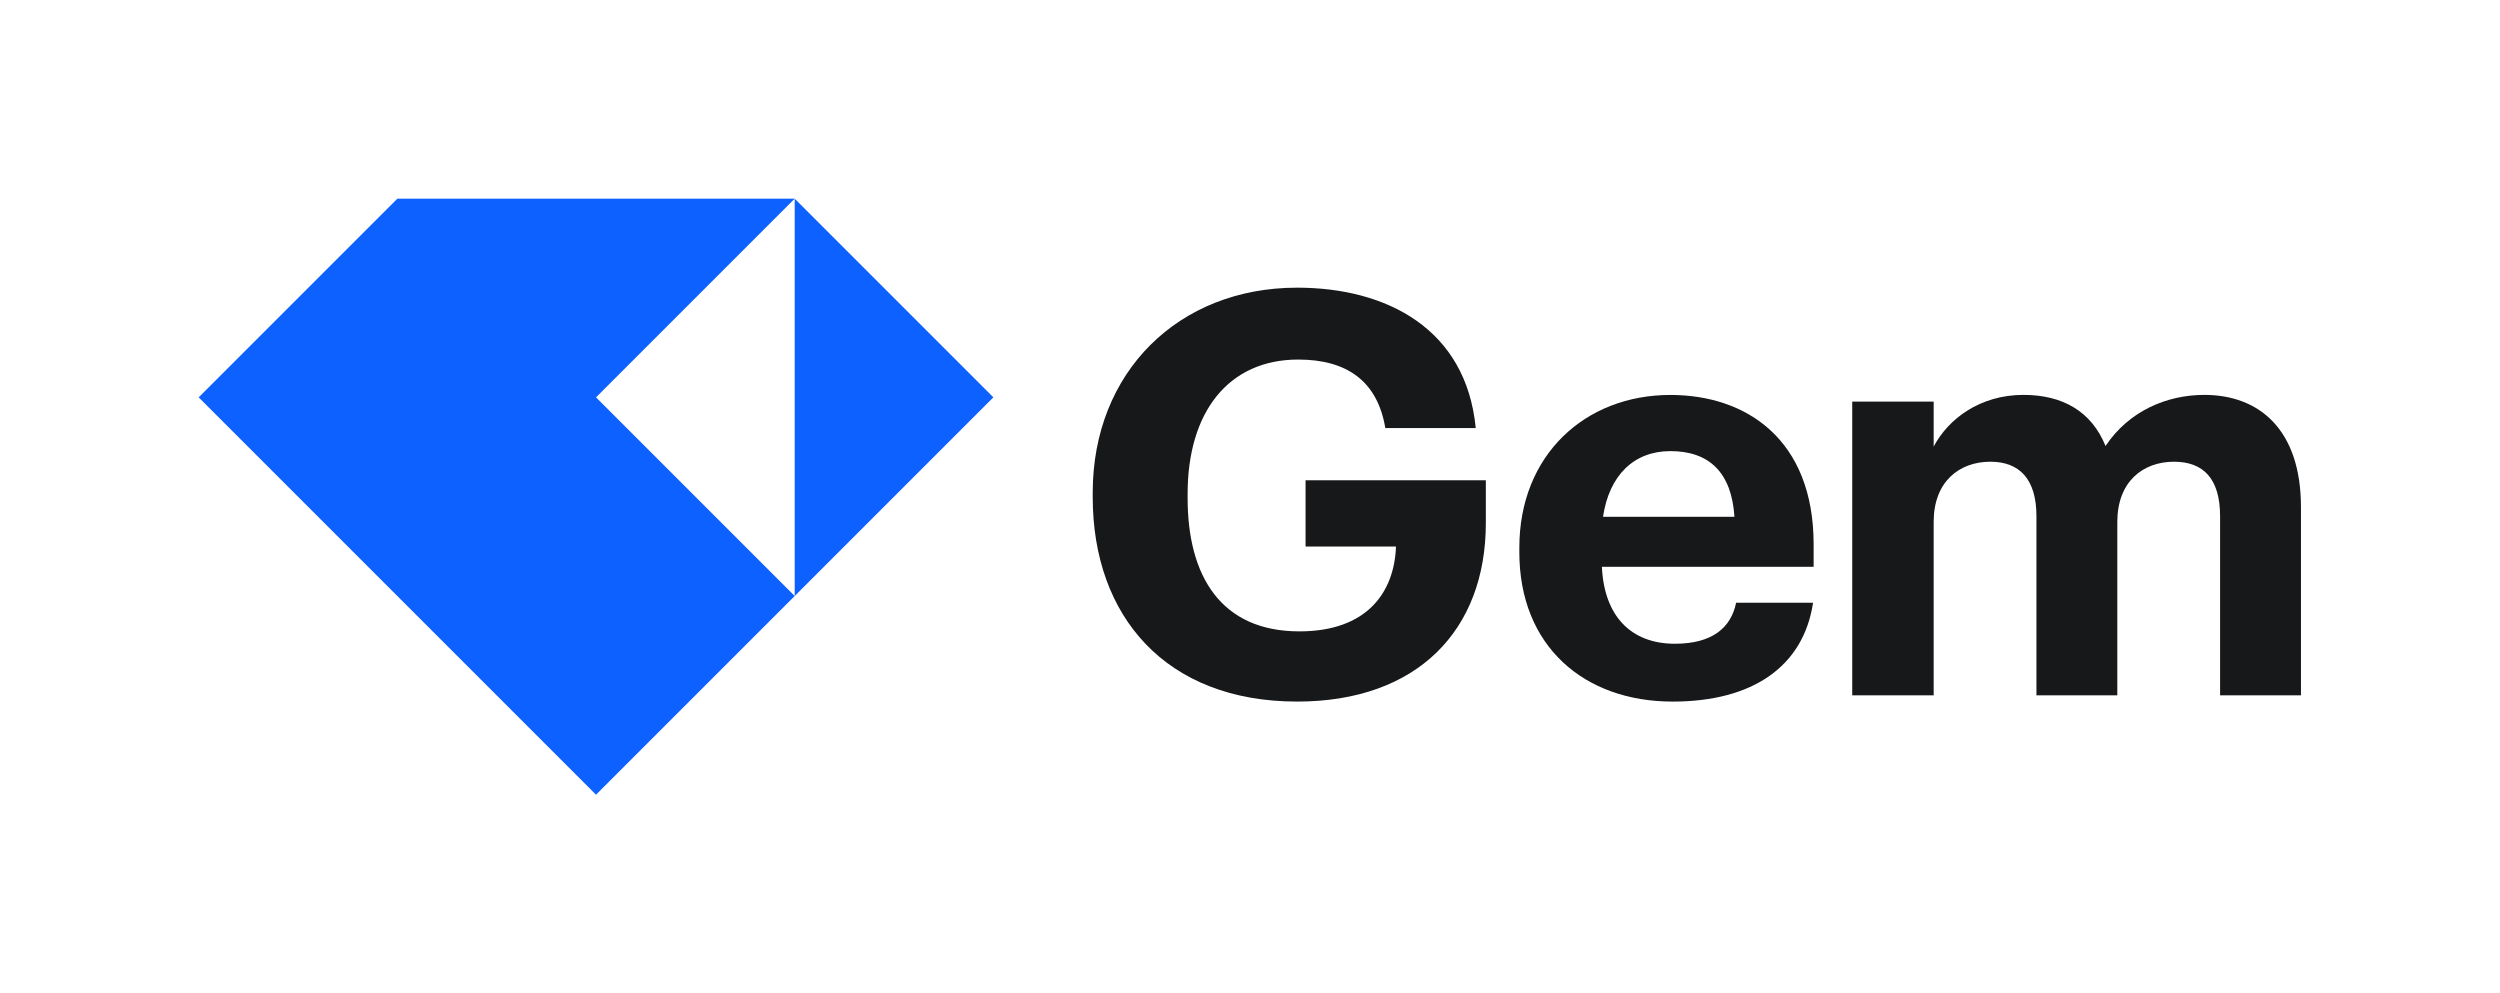
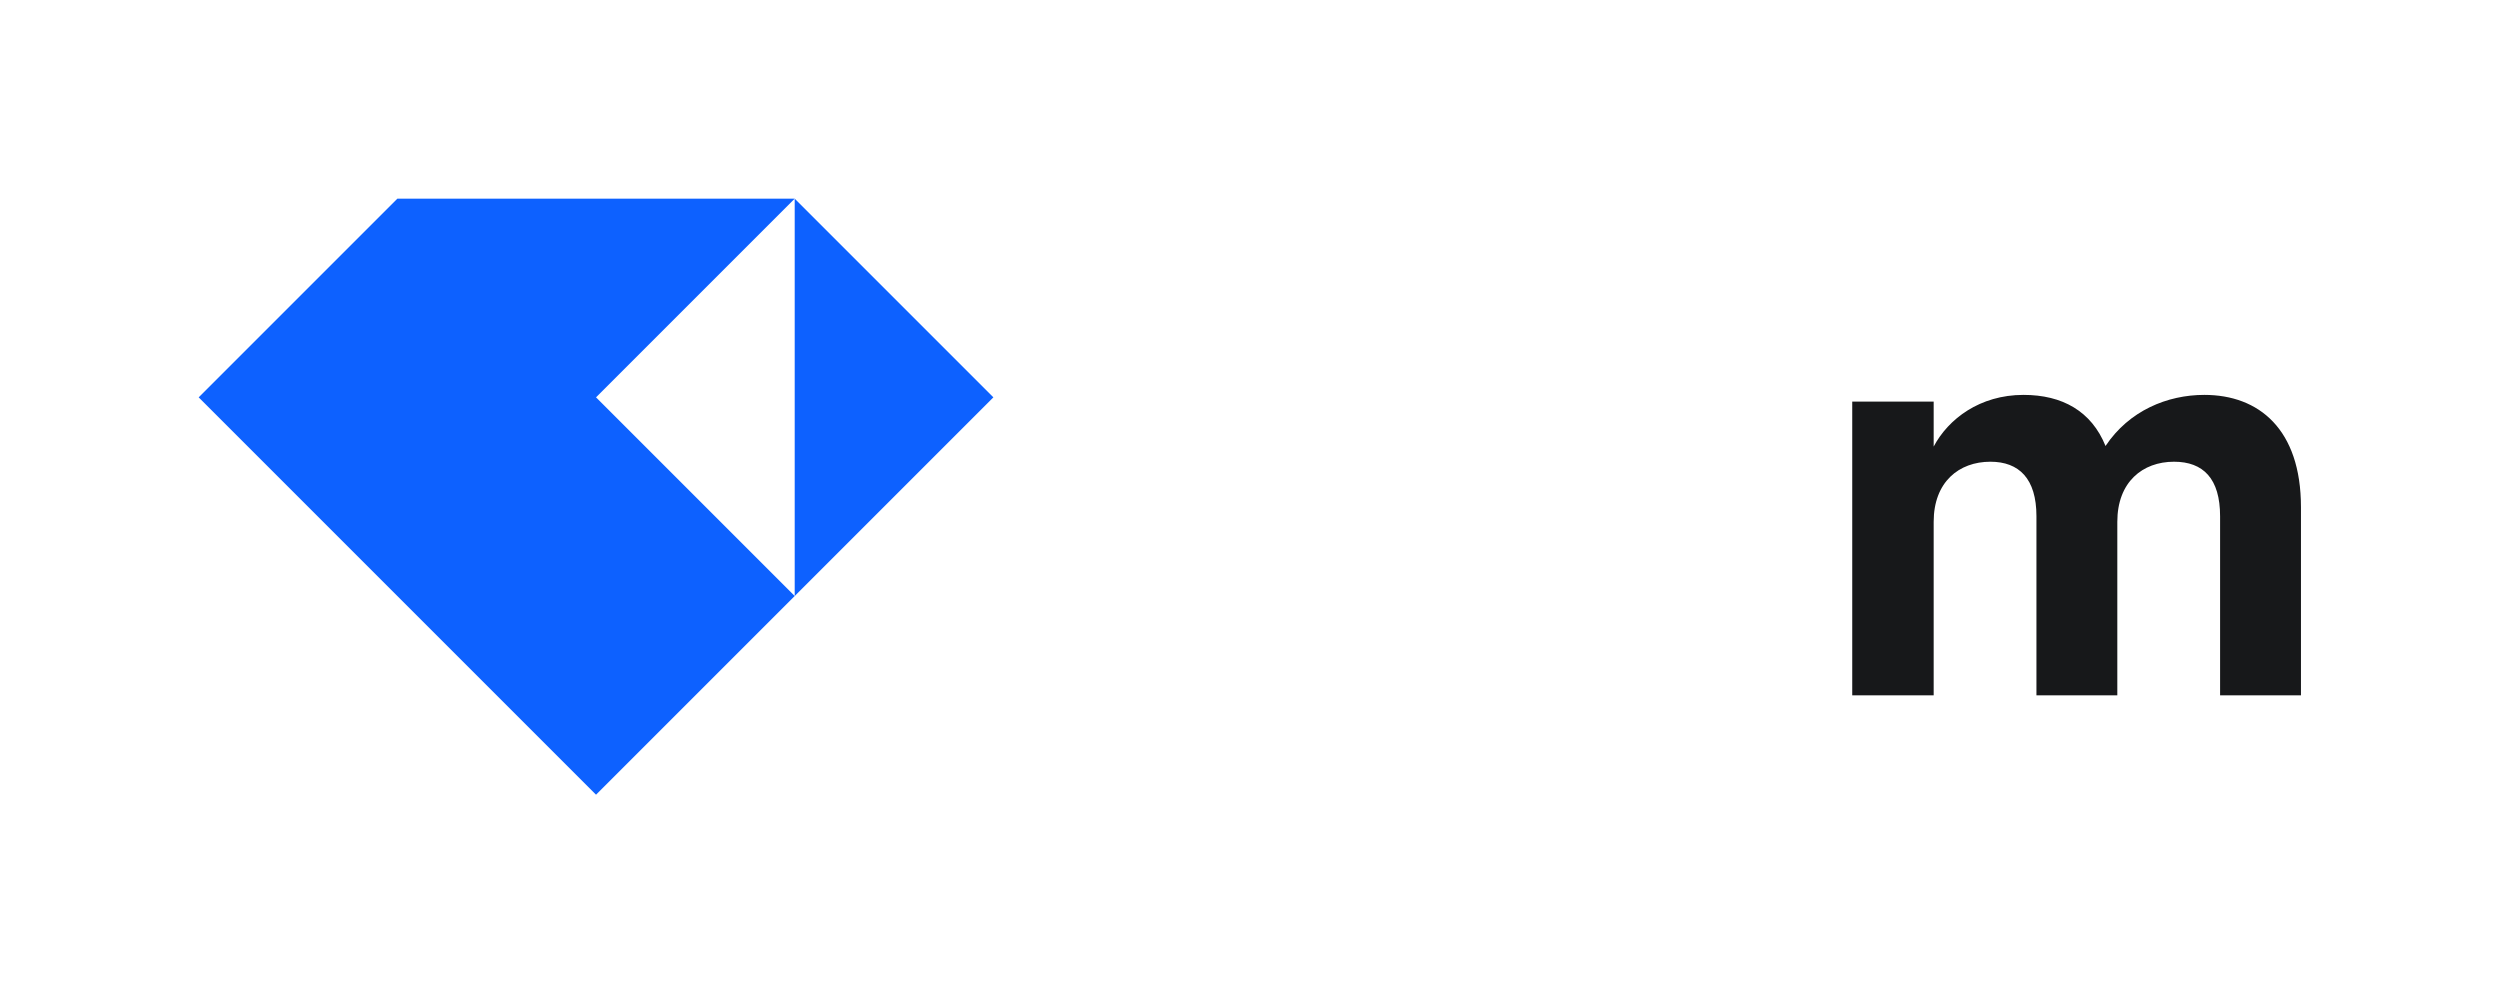
<svg xmlns="http://www.w3.org/2000/svg" width="906" height="360" viewBox="0 0 906 360" fill="none">
  <path fill-rule="evenodd" clip-rule="evenodd" d="M72 144L144 72H288L360 144L288 216L216 288L72 144ZM288 216L216 144L288 72V216Z" fill="#0D61FF" />
  <path d="M671.25 251.996H700.762V189.106C700.762 174.655 709.92 167.328 721.318 167.328C731.698 167.328 738.007 173.434 738.007 187.071V251.996H767.315V189.106C767.315 174.655 776.474 167.328 787.871 167.328C798.455 167.328 804.561 173.434 804.561 187.071V251.996H833.869V183.814C833.869 155.524 818.604 143.109 798.862 143.109C785.429 143.109 771.589 148.807 763.041 161.63C757.953 149.011 747.369 143.109 733.326 143.109C717.451 143.109 706.053 151.86 700.762 161.833V145.551H671.25V251.996Z" fill="#17181A" />
-   <path d="M606.171 254.256C635.276 254.256 653.593 241.434 657.053 218.435H629.17C627.338 227.39 620.622 233.293 606.986 233.293C590.907 233.293 581.341 223.116 580.527 205.409H657.257V197.268C657.257 159.209 632.834 143.13 605.357 143.13C574.421 143.13 550.608 164.907 550.608 198.489V200.118C550.608 234.107 574.014 254.256 606.171 254.256ZM580.934 187.295C583.173 172.234 592.128 163.483 605.357 163.483C619.401 163.483 627.542 171.217 628.56 187.295H580.934Z" fill="#17181A" />
-   <path d="M470.084 254.25C513.639 254.25 538.469 228.402 538.469 189.528V174.06H473.137V198.076H505.905C505.294 214.766 495.322 228.809 470.898 228.809C442.404 228.809 430.396 208.66 430.396 180.573V178.945C430.396 149.23 445.254 130.302 470.491 130.302C487.995 130.302 499.189 138.036 502.038 155.132H534.806C531.346 119.108 502.445 104.25 470.084 104.25C427.14 104.25 396 134.779 396 178.538V180.166C396 223.314 422.459 254.25 470.084 254.25Z" fill="#17181A" />
</svg>